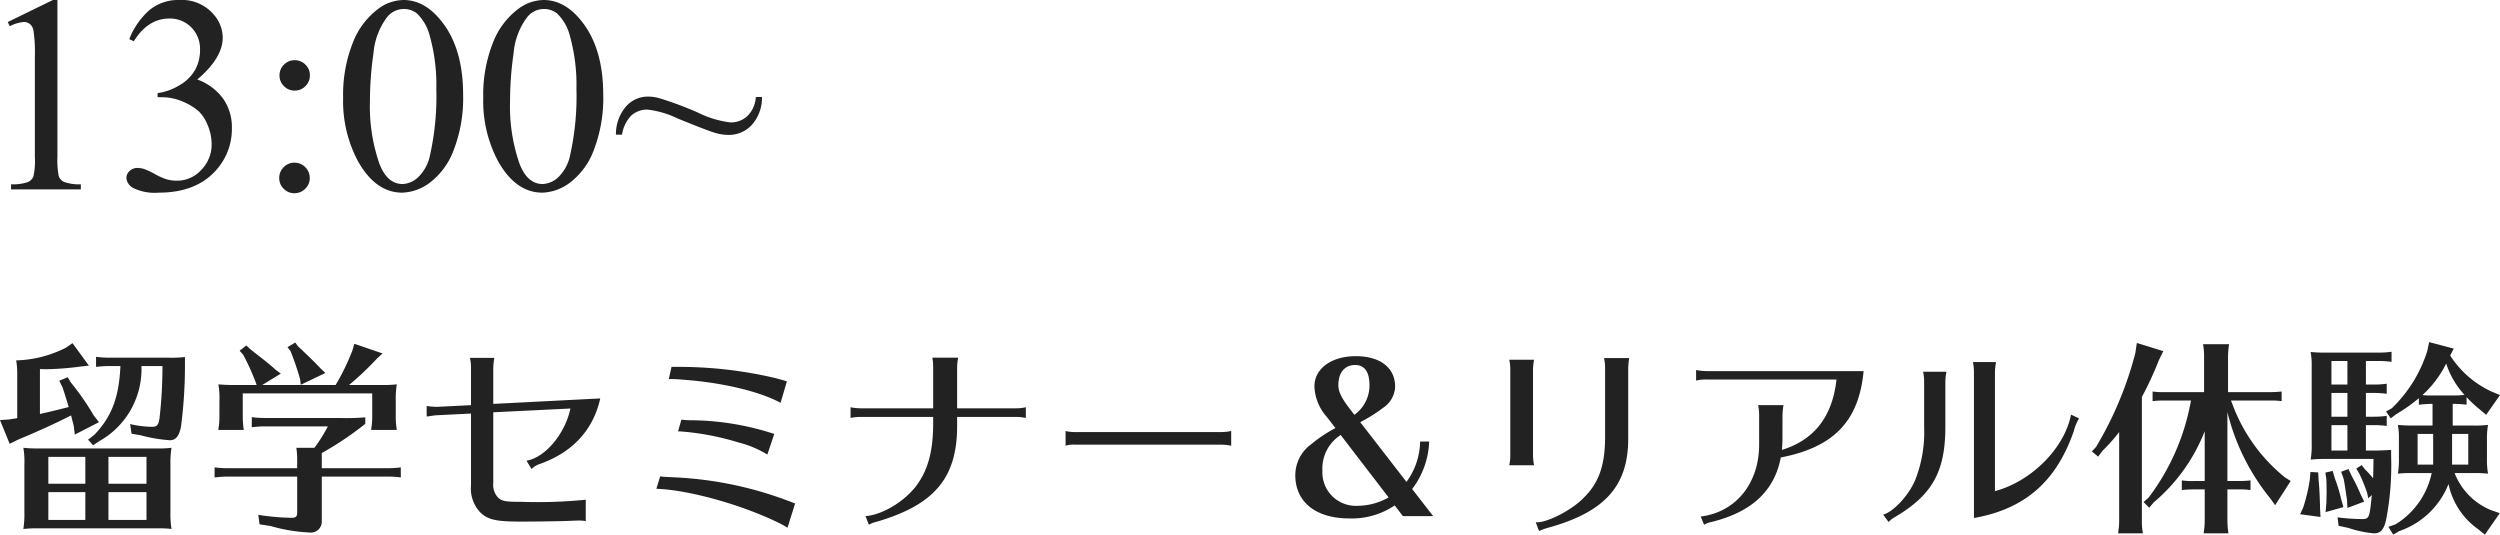
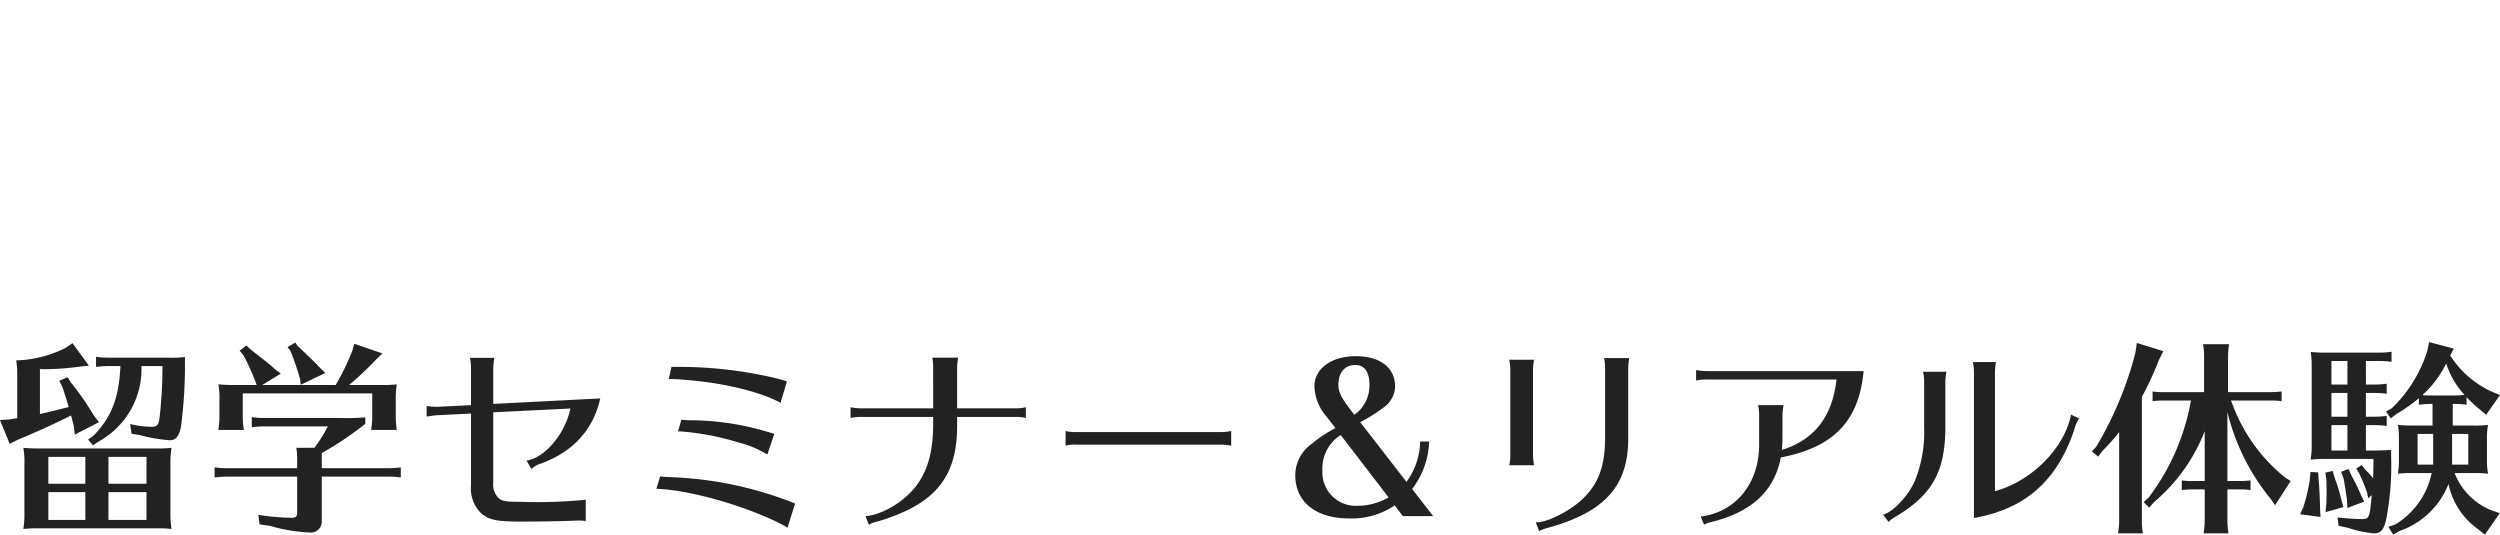
<svg xmlns="http://www.w3.org/2000/svg" width="356.85" height="76.311" viewBox="0 0 356.85 76.311">
  <g id="グループ_668" data-name="グループ 668" transform="translate(-48.08 -39.969)">
    <path id="パス_979" data-name="パス 979" d="M6.66-10.02a20.455,20.455,0,0,1-2.25-.09,11.1,11.1,0,0,1,.15,2.4V-.93a13.215,13.215,0,0,1-.15,2.4c.81-.06,1.08-.09,1.86-.09H23.79a17.049,17.049,0,0,1,1.77.09,13.622,13.622,0,0,1-.15-2.4V-7.71a13.622,13.622,0,0,1,.15-2.4,16.442,16.442,0,0,1-2.25.09Zm9.9,1.2h5.43v3.84H16.56ZM7.98-4.98V-8.82h5.28v3.84Zm8.58,1.2h5.43V.18H16.56Zm-3.3,0V.18H7.98V-3.78ZM6.78-21.36c.39.03.6.03.9.03a40.7,40.7,0,0,0,4.74-.36l1.35-.15-2.34-3.21-.96.66a16.611,16.611,0,0,1-7.08,1.8,11.1,11.1,0,0,1,.15,1.95v6.3l-1.14.18-1.32.09,1.38,3.39,1.14-.57c3.36-1.41,5.43-2.37,7.62-3.48.06.18.09.36.15.57.03.15.09.3.24.93L11.76-12l3.45-1.77-.75-.96a37.088,37.088,0,0,0-3.27-4.71l-.45-.75-1.2.51.45.9c.33.96.66,2.07.9,2.85-1.2.3-2.34.6-4.11.99Zm11.49-.42c-.21,4.53-1.26,7.26-3.78,9.87l-.84.63.72.81.84-.57a11.785,11.785,0,0,0,6.06-10.74h3a65.406,65.406,0,0,1-.42,7.44c-.15.99-.36,1.23-1.08,1.23a14.03,14.03,0,0,1-3.12-.39l.21,1.38,1.26.21a21.747,21.747,0,0,0,4.2.72c.84,0,1.32-.57,1.59-1.92a66.5,66.5,0,0,0,.57-9.03v-.93a16.123,16.123,0,0,1-2.46.09H16.59a12.938,12.938,0,0,1-1.8-.12v1.44c.87-.09.93-.09,1.56-.12h1.92ZM47.01-6h9.48a12.649,12.649,0,0,1,1.8.12V-7.32a12.938,12.938,0,0,1-1.8.12H47.01V-9.36a46.855,46.855,0,0,0,6.21-4.17v-.93a30.7,30.7,0,0,1-3.72.09H38.82a12.938,12.938,0,0,1-1.8-.12v1.44c.87-.09.93-.09,1.56-.12h9.3a21.754,21.754,0,0,1-1.92,3.06H43.38a11.233,11.233,0,0,1,.12,1.65V-7.2H33.51a12.938,12.938,0,0,1-1.8-.12v1.44c.87-.09.93-.09,1.56-.12H43.5V-.87c0,.57-.18.75-.81.75a33.885,33.885,0,0,1-4.74-.42L38.13.81l1.56.24a23.984,23.984,0,0,0,5.55.93A1.565,1.565,0,0,0,47.01.33ZM38.52-19.08l2.64-1.62-.69-.51c-.69-.63-1.38-1.2-2.82-2.31-.54-.42-.6-.48-.9-.72l-.51-.48-.96.75.51.57a32.778,32.778,0,0,1,1.83,4.05l.09.27H34.5a20.455,20.455,0,0,1-2.25-.09,11.1,11.1,0,0,1,.15,2.4v2.31a9.4,9.4,0,0,1-.12,1.5l-.03.3h3.63a12.449,12.449,0,0,1-.15-1.8v-3.42H54.21v3.42a9.4,9.4,0,0,1-.12,1.5l-.03.3h3.66a12.449,12.449,0,0,1-.15-1.8v-2.31a13.622,13.622,0,0,1,.15-2.4,16.442,16.442,0,0,1-2.25.09H50.91a42.894,42.894,0,0,0,3.99-3.78l.78-.72-4.02-1.38-.27.93a32.28,32.28,0,0,1-2.4,4.95Zm4.71-6.06-1.11.66.42.54a39.2,39.2,0,0,1,1.38,4.05l.09.78,3.51-1.68-.63-.6c-.9-.96-1.68-1.71-3.3-3.24ZM68.31-16.2l-4.83.24a10.874,10.874,0,0,1-1.5-.12v1.5h.09l.42-.06a8.582,8.582,0,0,1,.99-.12L68.31-15V-4.74a4.94,4.94,0,0,0,1.38,3.9C70.8.18,71.94.42,75.48.42c2.76,0,6.21-.06,7.29-.12.81-.03.84-.03,1.05-.03a4.284,4.284,0,0,1,.87.09V-2.7a69.839,69.839,0,0,1-9.24.3c-2.25,0-2.7-.09-3.27-.6a2.677,2.677,0,0,1-.69-2.13V-15.18l11.01-.54c-.75,3.63-3.66,7.05-6.27,7.44l.72,1.2a3.069,3.069,0,0,1,1.26-.75c4.65-1.68,7.56-4.86,8.55-9.33l-15.27.78v-5.07a9.068,9.068,0,0,1,.15-1.5H68.16a6.526,6.526,0,0,1,.15,1.5Zm45.09-3.39c-.36-.12-.54-.18-1.68-.48a59.856,59.856,0,0,0-14.25-1.59h-.54l-.39,1.74a16.406,16.406,0,0,1,2.04.09c5.61.39,11.04,1.71,13.92,3.3Zm-1.8,7.5a39.08,39.08,0,0,0-11.46-1.95,12.7,12.7,0,0,1-1.8-.09l-.48,1.68h.36a37.907,37.907,0,0,1,8.22,1.56,14.921,14.921,0,0,1,4.17,1.74Zm2.97,9.93A52.852,52.852,0,0,0,97.05-5.91c-.66-.03-1.05-.06-1.2-.06l-.54-.06-.54,1.77c4.71.15,12.66,2.4,17.94,5.1.24.12.51.3.78.45Zm19.71-13.59H123.87a7.2,7.2,0,0,1-1.38-.15v1.53a6.482,6.482,0,0,1,1.38-.15h10.41v.96c0,3.66-.66,6.33-2.1,8.43-1.59,2.43-5.01,4.59-7.56,4.77L125.1.87a4.1,4.1,0,0,1,1.2-.45c8.31-2.46,11.49-6.36,11.4-13.98v-.96h8.43a6.707,6.707,0,0,1,1.38.15V-15.9a6.267,6.267,0,0,1-1.38.15H137.7V-21.6a7.743,7.743,0,0,1,.15-1.38h-3.69a6.949,6.949,0,0,1,.12,1.38Zm42.54,3.24a6.707,6.707,0,0,1-1.38.15H154.53a5.242,5.242,0,0,1-1.35-.15v2.1a4.06,4.06,0,0,1,1.35-.15h20.91a7.744,7.744,0,0,1,1.38.15ZM201.33-.36h4.32l-3-3.87a11.854,11.854,0,0,0,2.43-6.78h-1.29a10.006,10.006,0,0,1-1.95,5.76l-6.6-8.52a21.893,21.893,0,0,0,3.21-2.01,3.793,3.793,0,0,0,1.77-3.06c0-2.7-2.13-4.35-5.61-4.35s-5.91,1.77-5.91,4.32a6.934,6.934,0,0,0,1.77,4.35l1.23,1.59a19.627,19.627,0,0,0-3.42,2.28,5.492,5.492,0,0,0-2.31,4.44c0,3.84,2.94,6.18,7.71,6.18a10.932,10.932,0,0,0,6.48-1.86Zm-2.04-2.67a9.12,9.12,0,0,1-4.5,1.2,4.773,4.773,0,0,1-4.95-5.01,5.684,5.684,0,0,1,2.61-5.1Zm-5.37-12.42c-1.35-1.74-1.8-2.64-1.8-3.6,0-1.8.9-2.88,2.4-2.88,1.35,0,2.04.99,2.04,2.91a5.141,5.141,0,0,1-2.16,4.2Zm26.13,7.83a8.764,8.764,0,0,1-.15-1.5V-21.18a9.068,9.068,0,0,1,.15-1.5h-3.54a6.525,6.525,0,0,1,.15,1.5V-9.12a6.366,6.366,0,0,1-.15,1.5Zm.72,9.39a8.2,8.2,0,0,1,1.32-.48c8.13-2.25,11.46-6.03,11.4-12.87v-9.84a9.068,9.068,0,0,1,.15-1.5h-3.6a6.525,6.525,0,0,1,.15,1.5v9.81c0,3.99-.9,6.51-3,8.58-1.68,1.8-5.46,3.72-6.9,3.54Zm42.45-21.63c-.57,5.28-3.18,8.64-7.8,10.05.06-.57.09-1.11.09-1.47V-14.7a9.068,9.068,0,0,1,.15-1.5h-3.63a6.526,6.526,0,0,1,.15,1.5v4.05c.03,5.58-3.3,9.72-8.34,10.35l.48,1.17a3.192,3.192,0,0,1,1.05-.39c5.73-1.41,9-4.44,9.9-9.21,7.59-1.47,11.16-5.22,11.82-12.33H244.68a8.763,8.763,0,0,1-1.5-.15v1.5a6.366,6.366,0,0,1,1.5-.15ZM270.66.48a3.663,3.663,0,0,1,.87-.69c5.37-3.15,7.23-6.51,7.23-12.9v-6.36a9.068,9.068,0,0,1,.15-1.5h-3.33a6.526,6.526,0,0,1,.15,1.5v6.36a18.657,18.657,0,0,1-1.26,7.56c-.9,2.19-3.09,4.56-4.59,4.98Zm12.18-.57c7.29-1.29,11.76-5.22,14.25-12.39a7.01,7.01,0,0,1,.75-1.83l-1.14-.54c-.93,4.8-5.67,9.54-10.86,10.92V-20.85a9.068,9.068,0,0,1,.15-1.5h-3.3a6.526,6.526,0,0,1,.15,1.5Zm36.18-15.12a31.321,31.321,0,0,0,6.15,12.36l.66.93,2.22-3.45-.84-.54a24.133,24.133,0,0,1-7.5-10.5l-.18-.45h6.24l.42.03c.15,0,.27.03.57.06v-1.38a14.248,14.248,0,0,1-1.8.09h-5.85V-23.1a11.859,11.859,0,0,1,.15-1.8h-3.72a9.366,9.366,0,0,1,.15,1.8v5.04h-5.55a10.366,10.366,0,0,1-1.8-.09v1.38a11.521,11.521,0,0,1,1.5-.09h3.99l-.06.27a32.208,32.208,0,0,1-6,13.59l-.72.63.81.81.63-.75a25.292,25.292,0,0,0,7.29-10.17v7.11h-1.5a10,10,0,0,1-1.77-.09v1.38a13.791,13.791,0,0,1,1.5-.09h1.77V.3a9.393,9.393,0,0,1-.12,1.5l-.03.3h3.54a12.449,12.449,0,0,1-.15-1.8V-4.17h2.31l.42.03c.15,0,.27.03.57.06V-5.46a14.248,14.248,0,0,1-1.8.09h-1.5Zm-12.21-2.16a46.036,46.036,0,0,0,2.4-5.19l.66-1.35-3.78-1.17-.21,1.44a50.964,50.964,0,0,1-5.61,13.41l-.6.63.9.75.63-.84a25.869,25.869,0,0,0,2.37-2.67V.3a9.4,9.4,0,0,1-.12,1.5l-.03.3h3.54a8.931,8.931,0,0,1-.15-1.8ZM355.77,2.28,357.9-.78l-1.29-.45a9.385,9.385,0,0,1-5.16-5.28h3a17.049,17.049,0,0,1,1.77.09,11.851,11.851,0,0,1-.15-2.25v-2.49a11.142,11.142,0,0,1,.15-2.22,16.442,16.442,0,0,1-2.25.09h-2.79v-3.09h.18a12.648,12.648,0,0,1,1.8.12v-1.08a18.078,18.078,0,0,0,1.83,1.71l.96.81,1.98-2.82-1.23-.51a14.025,14.025,0,0,1-5.88-5.13l.51-.99-3.51-.93-.27,1.26a19.377,19.377,0,0,1-5.07,8.19l-.81.45.66.99.78-.6a24.019,24.019,0,0,0,3.24-2.28v.93c.87-.09.93-.09,1.56-.12h.39v3.09h-2.73a20.971,20.971,0,0,1-2.22-.09,9.417,9.417,0,0,1,.15,1.83v2.88a11.474,11.474,0,0,1-.15,2.25,16.974,16.974,0,0,1,1.83-.09h3A11.288,11.288,0,0,1,343.02.81L342,1.17l.69,1.11.87-.51a11.55,11.55,0,0,0,7.02-6.72,10.461,10.461,0,0,0,4.14,6.39Zm-4.68-9.99v-4.38h2.31v4.38Zm-2.7-4.38v4.38h-2.22v-4.38Zm-.24-5.49a9.074,9.074,0,0,1-1.29-.06,15.187,15.187,0,0,0,3.39-4.5,12.025,12.025,0,0,0,2.61,4.47,12.211,12.211,0,0,1-1.5.09Zm-9.36-1.56V-22.5h1.86a12.648,12.648,0,0,1,1.8.12v-1.44a12.938,12.938,0,0,1-1.8.12h-7.5a20.455,20.455,0,0,1-2.25-.09,9.923,9.923,0,0,1,.15,1.86v11.25a11.477,11.477,0,0,1-.15,2.25c.81-.06,1.08-.09,1.86-.09h7.11c0,.87-.03,2.25-.06,2.76a11.659,11.659,0,0,0-1.17-1.29l-.45-.6-.78.51.39.63a23.015,23.015,0,0,1,1.17,2.85l.15.75.51-.45c-.33,3.33-.36,3.42-1.47,3.42a31.305,31.305,0,0,1-3.42-.24l.15,1.2,1.38.3a15.979,15.979,0,0,0,3.66.78c.96,0,1.41-.51,1.74-1.92a40.593,40.593,0,0,0,.72-9.09v-.9c-.99.06-1.59.09-2.4.09h-1.2v-3.63h1.17a12.649,12.649,0,0,1,1.8.12v-1.44a12.938,12.938,0,0,1-1.8.12h-1.17v-3.39h1.17a12.648,12.648,0,0,1,1.8.12v-1.44a12.938,12.938,0,0,1-1.8.12Zm-2.64,0h-2.28V-22.5h2.28Zm0,1.2v3.39h-2.28v-3.39Zm0,4.59v3.63h-2.28v-3.63Zm-5.28,6.69-.09,1.11a24.64,24.64,0,0,1-.93,3.93l-.45.99,2.91.39-.06-1.08c-.03-1.5-.09-2.97-.21-4.17l-.06-1.11Zm3.18-.15L333-6.57l.15.99c.03,1.5.03,1.5.03,1.8l-.03,1.56-.12,1.29,2.55-.72-.3-1.05a22,22,0,0,0-.93-3.06Zm2.25-.27-1.05.39.36.99c.21,1.14.24,1.41.39,2.43l.09.57.06,1.17,2.4-.9-.45-.9a29.4,29.4,0,0,0-1.35-2.79Z" transform="translate(47 114)" fill="#222" />
-     <path id="パス_980" data-name="パス 980" d="M4.688-23.887l6.445-3.145h.645V-4.668a11.877,11.877,0,0,0,.186,2.773,1.45,1.45,0,0,0,.771.84,6.568,6.568,0,0,0,2.383.332V0H5.156V-.723a6.72,6.72,0,0,0,2.422-.322,1.6,1.6,0,0,0,.762-.762,10.35,10.35,0,0,0,.215-2.861v-14.3a21.027,21.027,0,0,0-.2-3.711,1.566,1.566,0,0,0-.5-.918,1.336,1.336,0,0,0-.869-.293,5.2,5.2,0,0,0-2.012.605Zm17.344,2.441a10.759,10.759,0,0,1,2.861-4.131A6.458,6.458,0,0,1,29.2-27.031a5.955,5.955,0,0,1,4.883,2.07,5.062,5.062,0,0,1,1.289,3.3q0,2.891-3.633,5.977a7.863,7.863,0,0,1,3.691,2.734,7.08,7.08,0,0,1,1.25,4.18,8.792,8.792,0,0,1-2.187,5.957Q31.641.469,26.23.469A6.955,6.955,0,0,1,22.588-.2a1.815,1.815,0,0,1-.967-1.426,1.327,1.327,0,0,1,.459-1,1.558,1.558,0,0,1,1.1-.43,3.376,3.376,0,0,1,1,.156,11.732,11.732,0,0,1,1.5.713,9.546,9.546,0,0,0,1.621.732,5.389,5.389,0,0,0,1.543.215,4.645,4.645,0,0,0,3.467-1.543,5.109,5.109,0,0,0,1.475-3.652,7.04,7.04,0,0,0-.684-3.008,5.329,5.329,0,0,0-1.113-1.66,8.094,8.094,0,0,0-2.3-1.416,7.449,7.449,0,0,0-2.988-.635h-.625v-.586a8.069,8.069,0,0,0,3.1-1.113,5.885,5.885,0,0,0,2.256-2.207,5.817,5.817,0,0,0,.7-2.832,4.36,4.36,0,0,0-1.26-3.252,4.29,4.29,0,0,0-3.135-1.24q-3.027,0-5.059,3.242Zm23.613,3.008a2.089,2.089,0,0,1,1.533.635,2.089,2.089,0,0,1,.635,1.533,2.089,2.089,0,0,1-.635,1.533,2.089,2.089,0,0,1-1.533.635,2.089,2.089,0,0,1-1.533-.635,2.089,2.089,0,0,1-.635-1.533,2.089,2.089,0,0,1,.635-1.533A2.089,2.089,0,0,1,45.645-18.437ZM45.605-3.809a2.1,2.1,0,0,1,1.553.645,2.121,2.121,0,0,1,.635,1.543,2.073,2.073,0,0,1-.645,1.533,2.121,2.121,0,0,1-1.543.635,2.089,2.089,0,0,1-1.533-.635,2.089,2.089,0,0,1-.635-1.533,2.121,2.121,0,0,1,.635-1.543A2.073,2.073,0,0,1,45.605-3.809Zm6.953-9.277a20.177,20.177,0,0,1,1.367-7.8,10.919,10.919,0,0,1,3.633-4.873,6.131,6.131,0,0,1,3.633-1.27q3.047,0,5.469,3.105,3.027,3.848,3.027,10.43a20.56,20.56,0,0,1-1.328,7.832A10.364,10.364,0,0,1,64.971-.986,6.934,6.934,0,0,1,61,.469Q57.207.469,54.688-4A18.194,18.194,0,0,1,52.559-13.086Zm3.828.488a24.915,24.915,0,0,0,1.348,8.926q1.113,2.91,3.32,2.91a3.466,3.466,0,0,0,2.188-.947,6.03,6.03,0,0,0,1.719-3.174,38.6,38.6,0,0,0,.9-9.473,25.932,25.932,0,0,0-.937-7.559A6.707,6.707,0,0,0,63.105-25.1a2.987,2.987,0,0,0-1.934-.645,3.071,3.071,0,0,0-2.363,1.191,9.951,9.951,0,0,0-1.914,5.1A47.388,47.388,0,0,0,56.387-12.6Zm16.172-.488a20.176,20.176,0,0,1,1.367-7.8,10.919,10.919,0,0,1,3.633-4.873,6.131,6.131,0,0,1,3.633-1.27q3.047,0,5.469,3.105,3.027,3.848,3.027,10.43a20.56,20.56,0,0,1-1.328,7.832A10.364,10.364,0,0,1,84.971-.986,6.934,6.934,0,0,1,81,.469Q77.207.469,74.688-4A18.194,18.194,0,0,1,72.559-13.086Zm3.828.488a24.915,24.915,0,0,0,1.348,8.926q1.113,2.91,3.32,2.91a3.466,3.466,0,0,0,2.188-.947,6.03,6.03,0,0,0,1.719-3.174,38.6,38.6,0,0,0,.9-9.473,25.932,25.932,0,0,0-.937-7.559A6.707,6.707,0,0,0,83.105-25.1a2.987,2.987,0,0,0-1.934-.645,3.071,3.071,0,0,0-2.363,1.191,9.951,9.951,0,0,0-1.914,5.1A47.388,47.388,0,0,0,76.387-12.6Zm35.078-.586h.879A5.8,5.8,0,0,1,110.9-9.209a4.436,4.436,0,0,1-3.34,1.436,6.911,6.911,0,0,1-1.934-.3q-1.035-.3-5.352-2.061A13.324,13.324,0,0,0,96-11.387a3.329,3.329,0,0,0-2.3.84,4.906,4.906,0,0,0-1.328,2.734H91.5a6.041,6.041,0,0,1,1.445-4.033,4.177,4.177,0,0,1,3.125-1.4,6.02,6.02,0,0,1,1.758.273,48.755,48.755,0,0,1,5.342,2,14.392,14.392,0,0,0,4.658,1.416,3.454,3.454,0,0,0,2.461-.937A4.117,4.117,0,0,0,111.465-13.184Z" transform="translate(44.5 67)" fill="#222" />
  </g>
</svg>